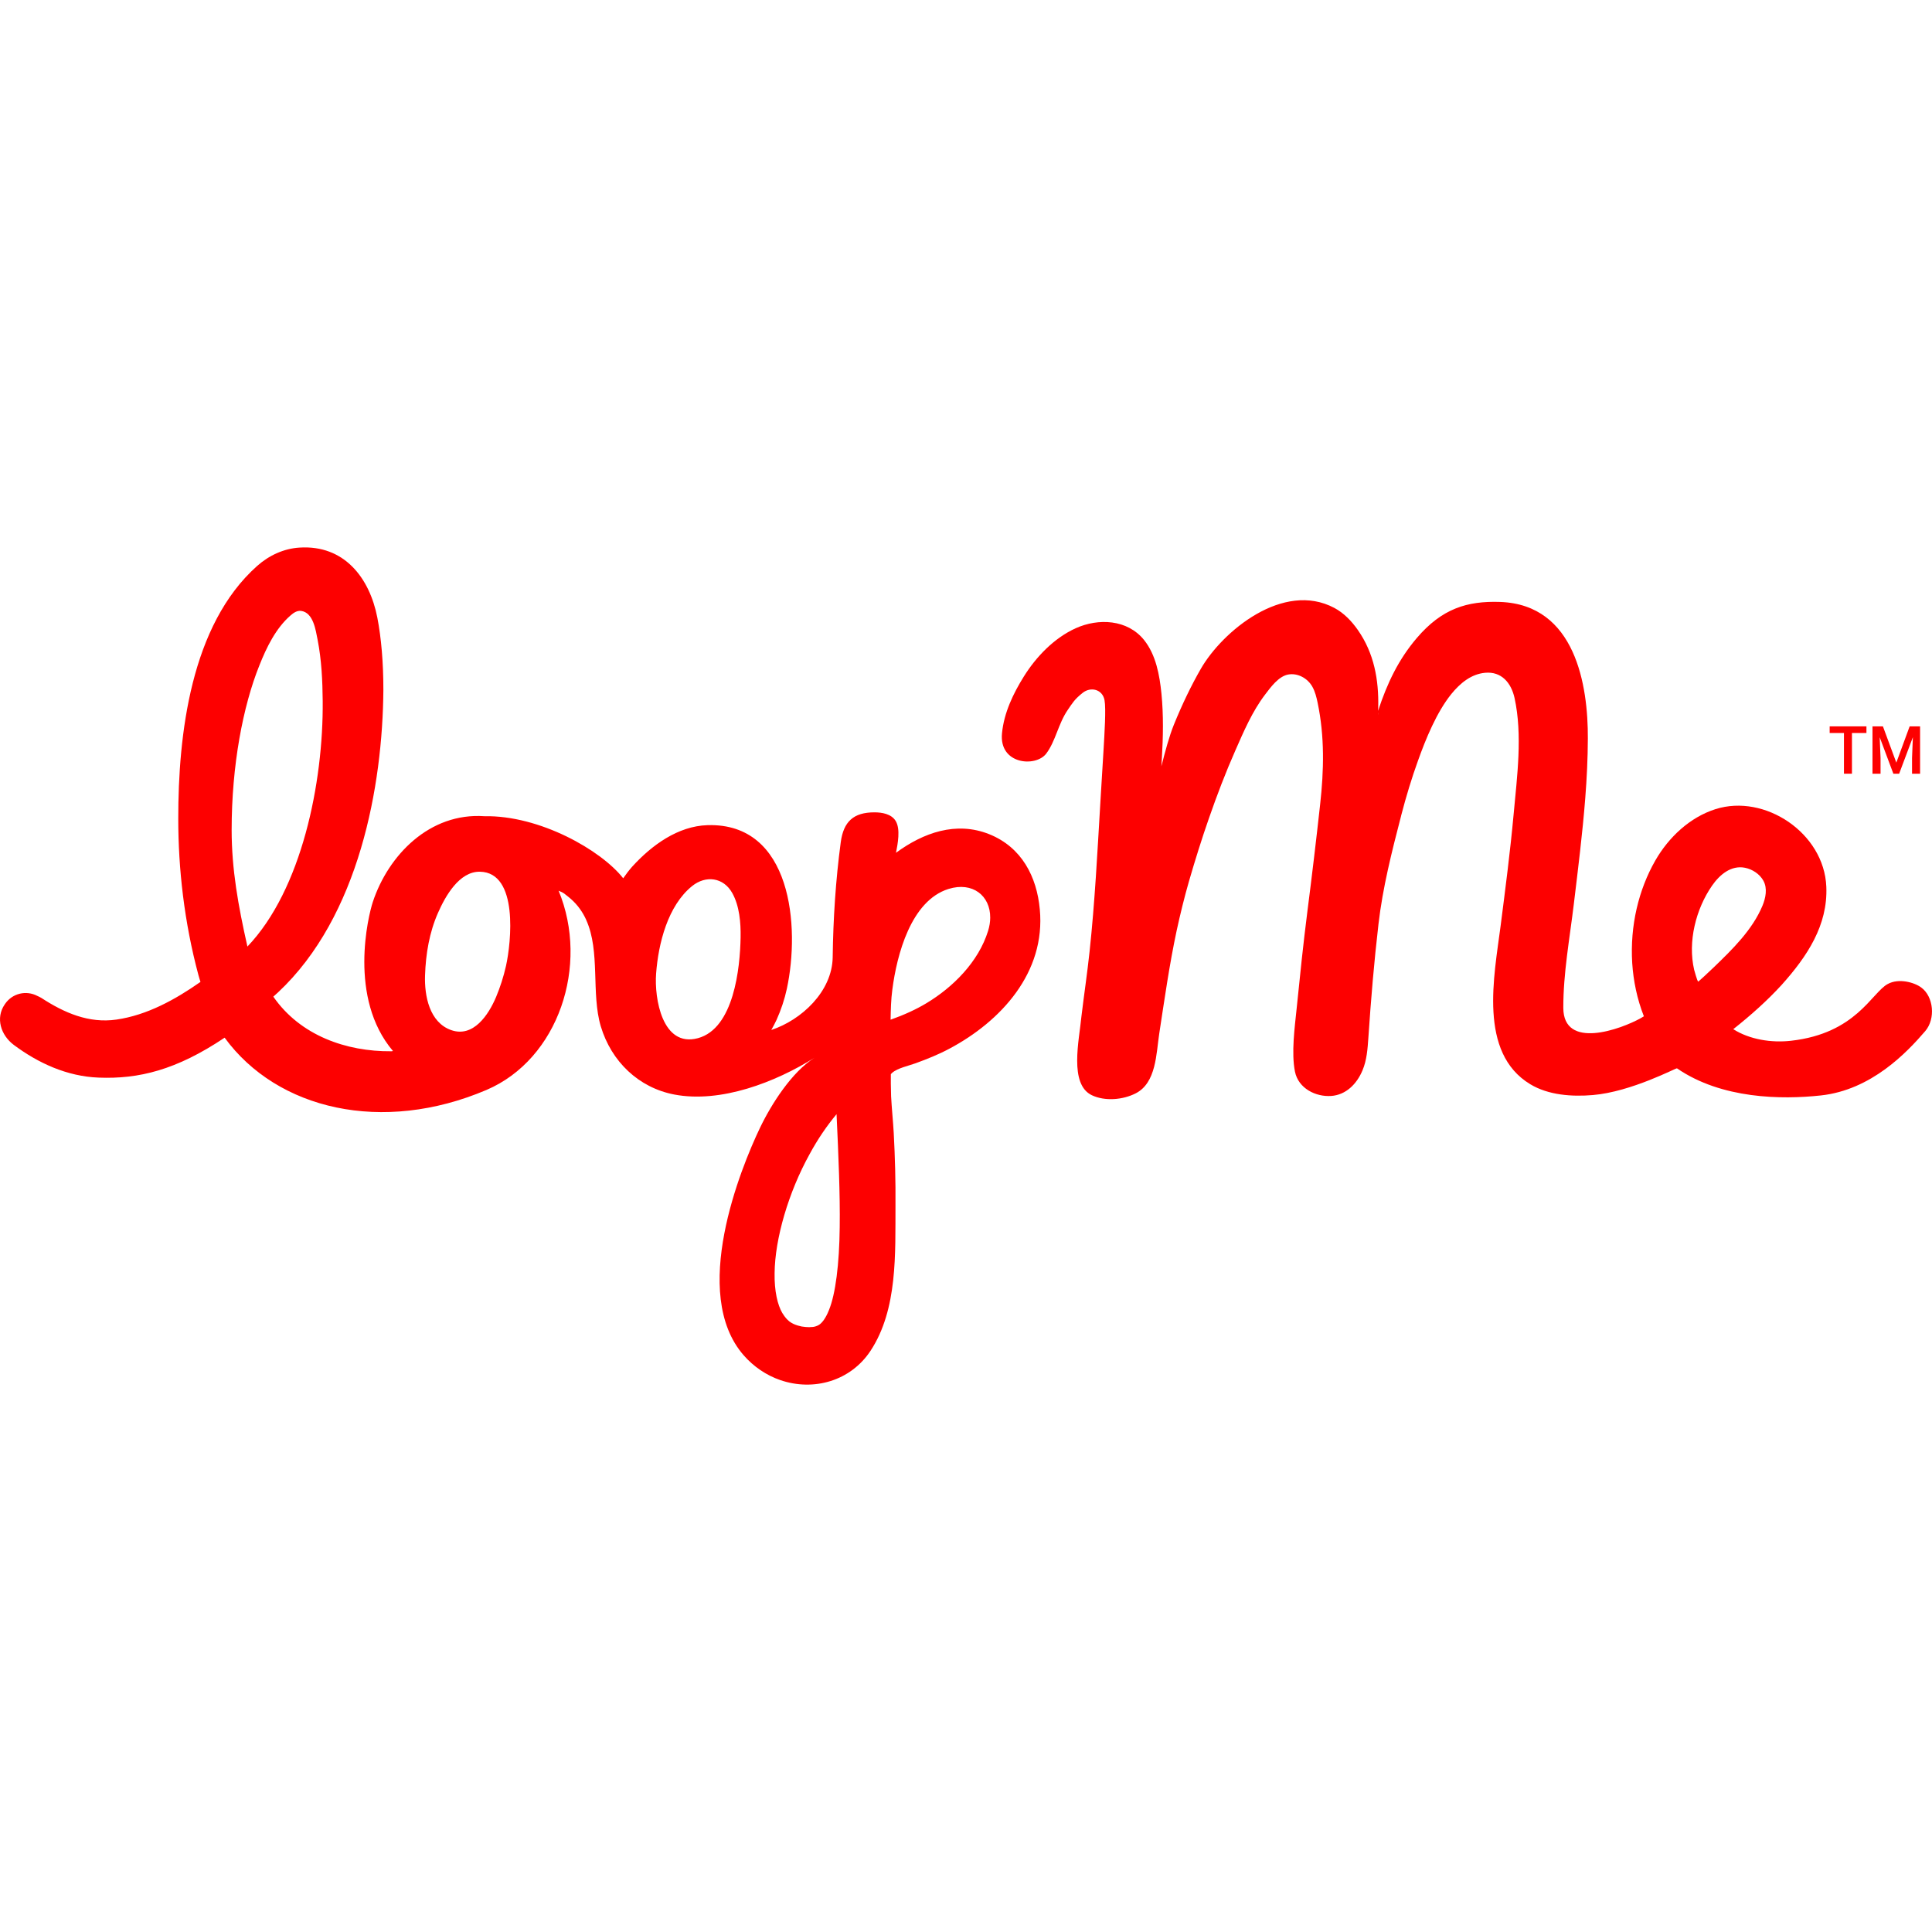
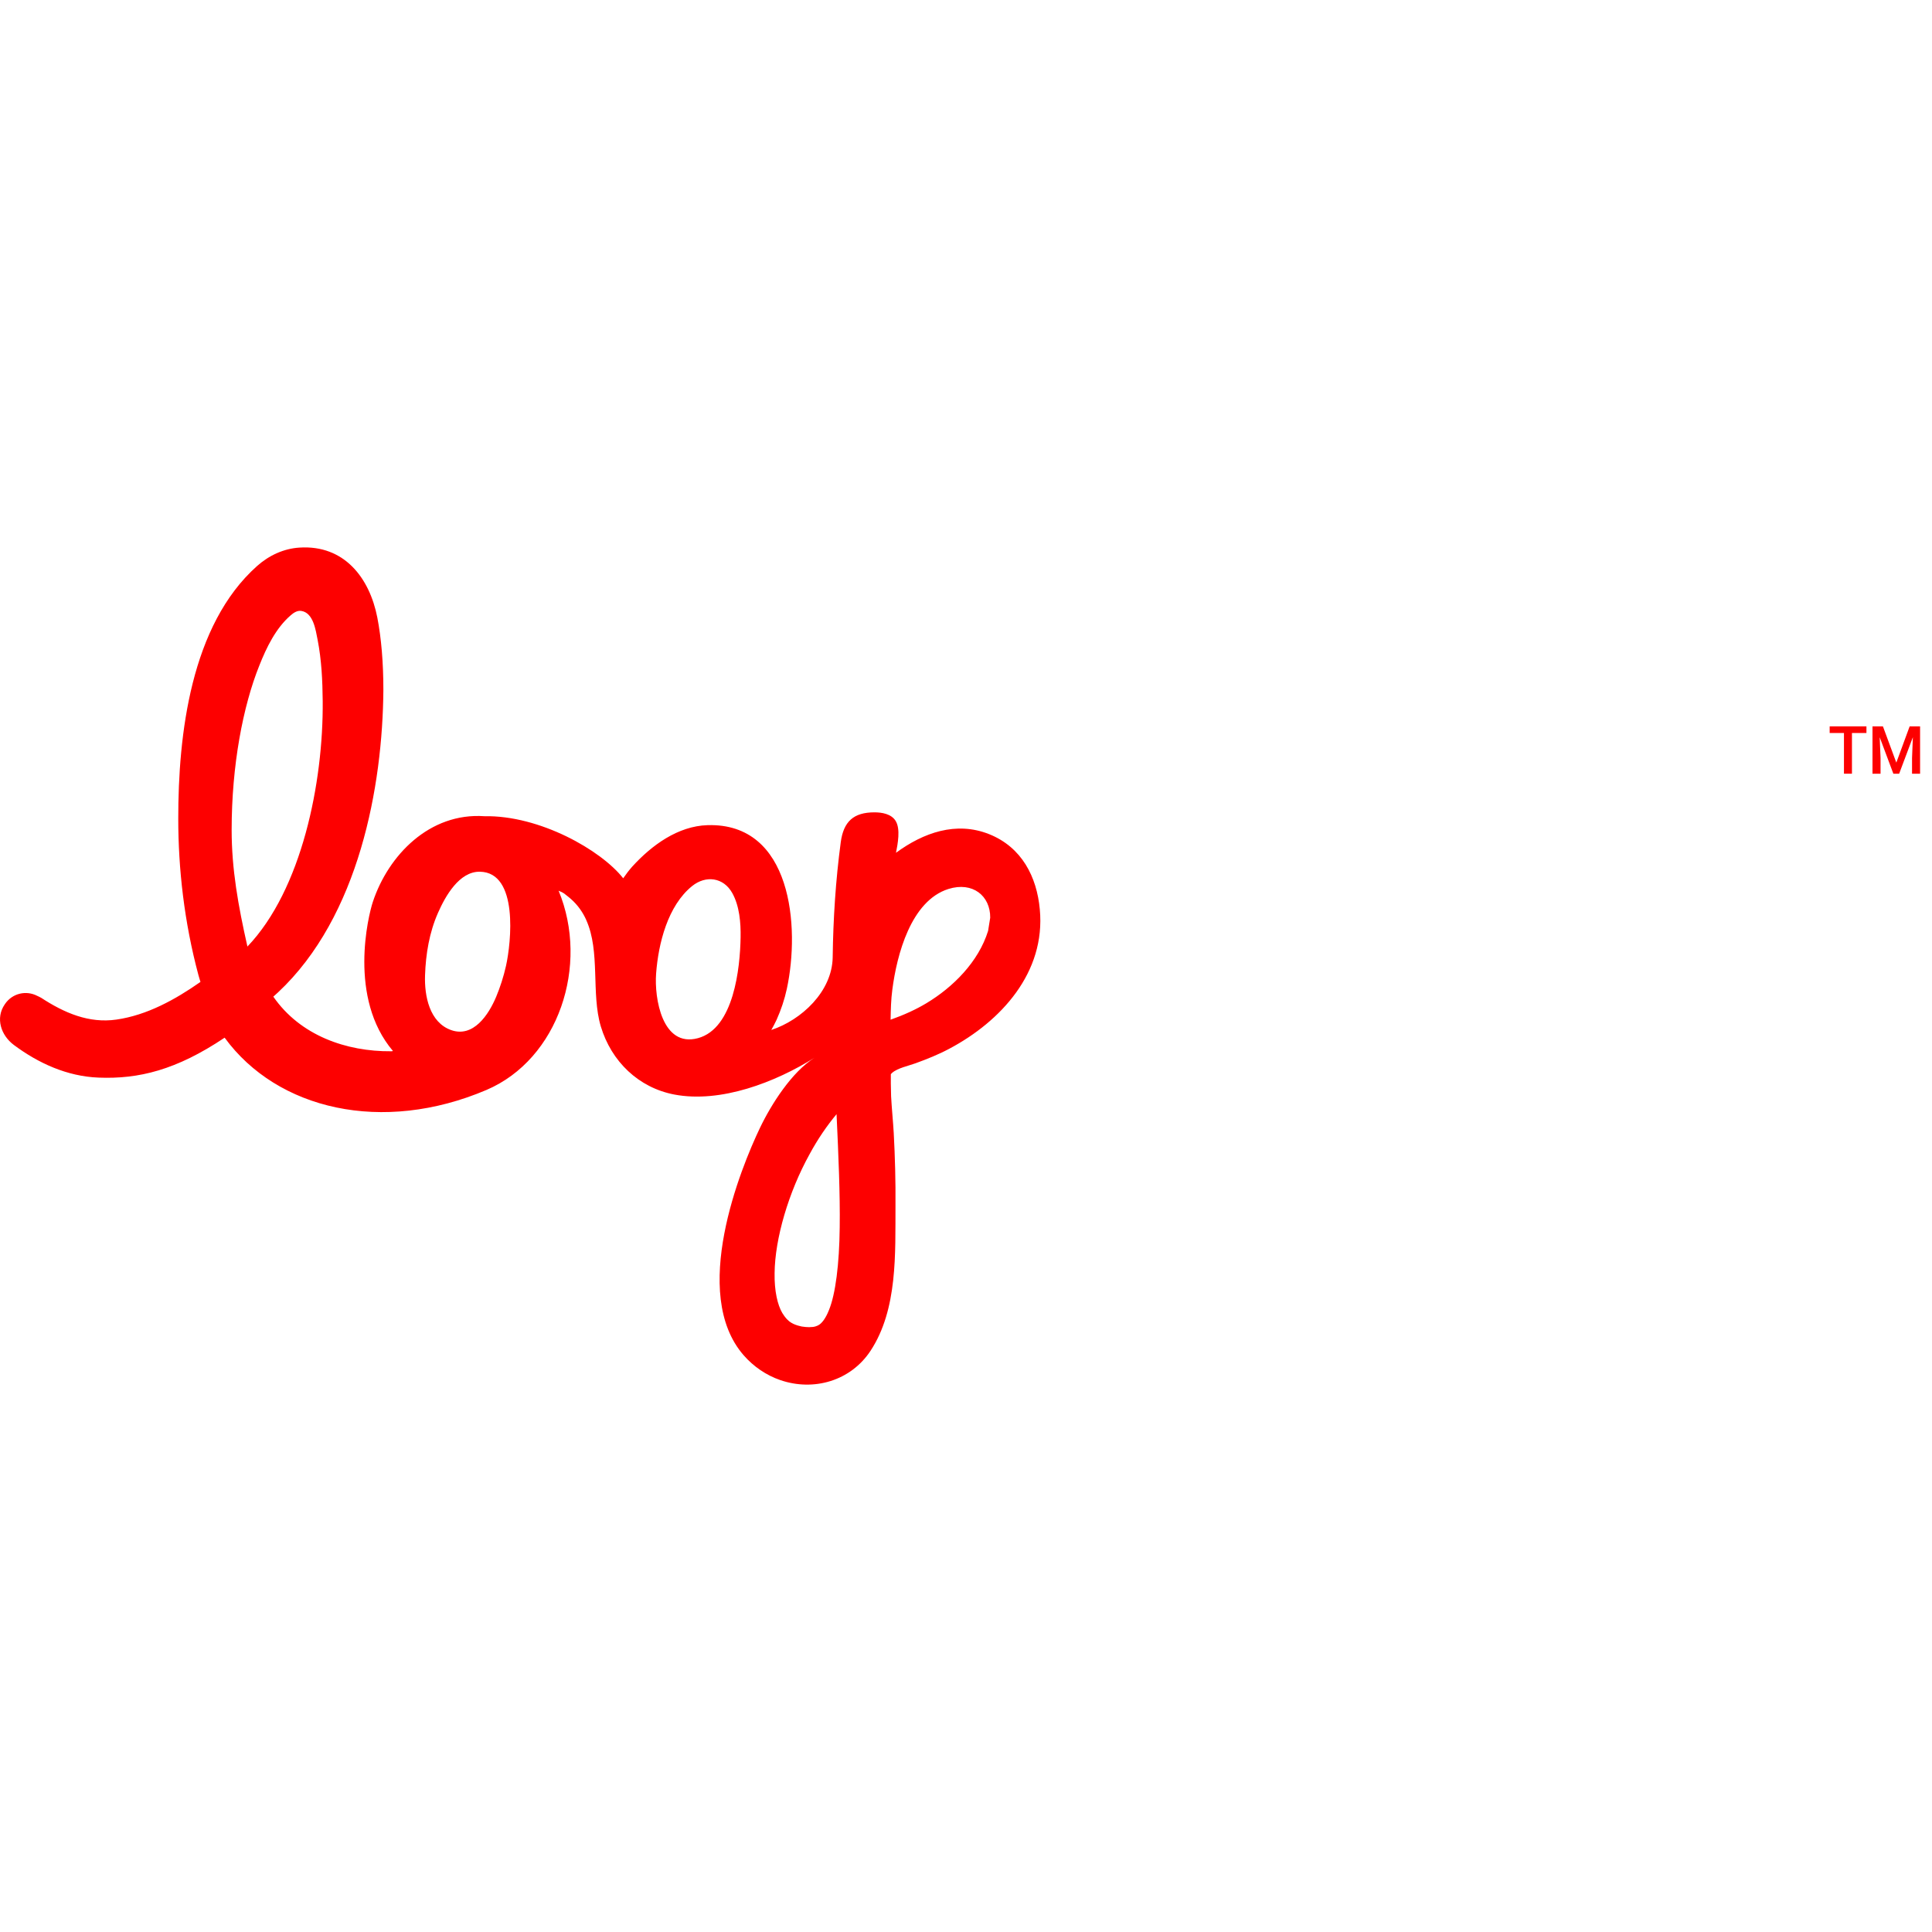
<svg xmlns="http://www.w3.org/2000/svg" width="30" height="30" viewBox="0 0 30 30" fill="none">
  <path d="M28.982 11.382H28.757V12.014H28.633V11.382H28.411V11.279H28.982V11.382Z" fill="#FD0000" />
  <path d="M29.238 11.279L29.446 11.842L29.653 11.279H29.815V12.014H29.69V11.771L29.703 11.447L29.49 12.014H29.4L29.188 11.448L29.201 11.771V12.014H29.076V11.279H29.238Z" fill="#FD0000" />
-   <path d="M15.36 12.953C14.846 12.748 14.338 12.93 13.913 13.242C13.94 13.103 13.985 12.875 13.908 12.748C13.841 12.638 13.695 12.614 13.578 12.614C13.255 12.614 13.098 12.756 13.055 13.079C12.976 13.67 12.938 14.264 12.93 14.86V14.865C12.921 15.399 12.443 15.839 11.978 15.993C11.978 15.993 11.978 15.993 11.977 15.993C12.006 15.941 12.034 15.889 12.059 15.835C12.128 15.68 12.182 15.521 12.218 15.354C12.426 14.389 12.294 12.774 10.987 12.813C10.526 12.827 10.119 13.125 9.816 13.458C9.766 13.515 9.72 13.575 9.677 13.638C9.336 13.203 8.383 12.658 7.521 12.674C6.671 12.616 6.03 13.278 5.789 14.006C5.719 14.217 5.403 15.498 6.102 16.32C6.09 16.324 6.079 16.324 6.074 16.324C5.379 16.33 4.663 16.081 4.244 15.476C4.28 15.444 4.28 15.444 4.317 15.41C5.577 14.232 5.942 12.204 5.953 10.713C5.953 10.291 5.921 9.909 5.859 9.589C5.739 8.975 5.347 8.458 4.65 8.503C4.407 8.518 4.177 8.624 3.993 8.788C2.961 9.706 2.767 11.408 2.768 12.714C2.768 13.492 2.861 14.32 3.081 15.14C3.089 15.171 3.11 15.239 3.113 15.247C2.721 15.522 2.282 15.764 1.808 15.832C1.381 15.894 0.998 15.728 0.641 15.495C0.622 15.483 0.601 15.475 0.581 15.465C0.405 15.373 0.192 15.424 0.079 15.588C0.077 15.591 0.075 15.594 0.073 15.597C-0.072 15.808 0.012 16.074 0.215 16.226C0.595 16.509 1.041 16.714 1.53 16.733C2.152 16.758 2.738 16.616 3.488 16.113C4.306 17.233 5.939 17.612 7.553 16.925C8.674 16.447 9.154 14.988 8.674 13.831C8.76 13.867 8.753 13.87 8.809 13.913C8.811 13.914 8.812 13.915 8.813 13.916C8.823 13.923 8.832 13.93 8.84 13.938C8.849 13.945 8.858 13.953 8.866 13.96C8.973 14.055 9.048 14.164 9.102 14.282C9.103 14.283 9.103 14.285 9.103 14.286C9.324 14.775 9.177 15.426 9.329 15.937C9.493 16.483 9.916 16.89 10.471 16.996C11.193 17.133 12.04 16.805 12.647 16.425C12.296 16.645 11.977 17.145 11.801 17.513C11.499 18.144 10.71 20.086 11.548 21.045C11.701 21.22 11.898 21.355 12.116 21.43C12.634 21.608 13.208 21.444 13.517 20.976C13.942 20.332 13.901 19.459 13.905 18.718C13.908 18.343 13.898 17.969 13.878 17.595C13.867 17.404 13.847 17.214 13.837 17.023C13.833 16.939 13.831 16.697 13.833 16.679C13.841 16.672 13.845 16.666 13.853 16.659C13.937 16.585 14.111 16.549 14.215 16.511C14.396 16.445 14.572 16.375 14.742 16.284C15.542 15.859 16.239 15.102 16.146 14.12C16.1 13.616 15.867 13.156 15.36 12.953ZM3.597 12.887C3.597 11.88 3.774 10.963 4.027 10.334C4.138 10.054 4.282 9.756 4.511 9.557C4.557 9.516 4.614 9.478 4.675 9.486C4.867 9.512 4.902 9.786 4.932 9.935C4.993 10.249 5.008 10.567 5.011 10.886C5.022 12.153 4.685 13.816 3.842 14.698C3.698 14.06 3.597 13.496 3.597 12.887ZM7.857 14.999C7.819 15.168 7.766 15.33 7.705 15.477C7.587 15.759 7.349 16.117 7.005 15.995C6.669 15.876 6.589 15.465 6.6 15.146C6.611 14.813 6.667 14.477 6.802 14.173C6.915 13.916 7.131 13.531 7.451 13.536C8.055 13.545 7.938 14.634 7.857 14.999ZM11.5 14.556C11.492 15.027 11.397 15.971 10.836 16.121C10.283 16.269 10.159 15.501 10.188 15.118C10.223 14.65 10.369 14.063 10.748 13.758C10.96 13.588 11.234 13.623 11.37 13.866C11.483 14.067 11.504 14.329 11.5 14.556ZM13.039 19.057C13.033 19.63 12.974 20.094 12.872 20.343C12.822 20.469 12.77 20.532 12.732 20.562C12.727 20.565 12.722 20.568 12.717 20.572C12.716 20.572 12.716 20.573 12.715 20.573C12.711 20.576 12.706 20.578 12.702 20.581C12.699 20.582 12.697 20.584 12.694 20.584C12.691 20.586 12.689 20.587 12.686 20.588C12.683 20.589 12.68 20.591 12.677 20.591C12.671 20.594 12.665 20.596 12.658 20.598C12.655 20.599 12.651 20.6 12.647 20.6C12.644 20.601 12.64 20.602 12.636 20.603C12.63 20.603 12.625 20.604 12.619 20.605C12.613 20.606 12.608 20.606 12.602 20.606C12.596 20.607 12.589 20.607 12.582 20.607C12.579 20.608 12.575 20.608 12.571 20.608C12.568 20.608 12.563 20.608 12.559 20.608C12.53 20.608 12.493 20.605 12.449 20.598C12.432 20.594 12.416 20.59 12.401 20.586C12.396 20.584 12.391 20.583 12.386 20.582H12.386C12.371 20.577 12.358 20.573 12.345 20.568C12.345 20.568 12.344 20.567 12.344 20.567C12.337 20.564 12.329 20.561 12.322 20.558C12.316 20.555 12.31 20.552 12.305 20.549C12.302 20.548 12.3 20.547 12.298 20.545C12.293 20.543 12.288 20.54 12.283 20.537C12.278 20.534 12.273 20.53 12.268 20.526C12.266 20.526 12.264 20.524 12.262 20.523C12.258 20.519 12.253 20.516 12.249 20.512C12.238 20.503 12.228 20.494 12.218 20.483C12.212 20.476 12.206 20.469 12.199 20.461C12.193 20.454 12.187 20.446 12.181 20.438C12.177 20.431 12.172 20.425 12.168 20.419C12.161 20.409 12.154 20.398 12.147 20.387C12.074 20.263 12.023 20.046 12.028 19.769C12.033 19.235 12.243 18.513 12.574 17.917C12.698 17.688 12.841 17.479 12.99 17.301C13.02 17.946 13.046 18.545 13.039 19.057ZM15.343 14.455C15.194 14.935 14.801 15.328 14.385 15.578C14.227 15.673 14.043 15.758 13.829 15.834C13.832 15.679 13.835 15.523 13.856 15.367C13.926 14.827 14.144 13.988 14.727 13.804C15.104 13.686 15.379 13.911 15.376 14.25C15.376 14.315 15.365 14.383 15.343 14.455Z" fill="#FD0000" />
-   <path d="M29.833 15.334C29.727 15.255 29.485 15.185 29.312 15.28C29.063 15.415 28.821 16.048 27.81 16.161C27.511 16.195 27.171 16.144 26.914 15.981C27.19 15.763 27.445 15.534 27.664 15.295C28.063 14.85 28.384 14.367 28.359 13.769C28.325 12.934 27.403 12.322 26.639 12.564C26.241 12.69 25.911 13 25.703 13.363C25.445 13.814 25.309 14.373 25.345 14.956C25.363 15.23 25.42 15.511 25.526 15.781C25.512 15.79 25.497 15.799 25.483 15.807C25.166 15.985 24.276 16.306 24.275 15.649C24.274 15.111 24.374 14.572 24.438 14.04C24.504 13.491 24.573 12.943 24.616 12.391C24.64 12.084 24.655 11.775 24.656 11.467C24.66 10.649 24.467 9.389 23.295 9.347C22.778 9.329 22.388 9.453 22.001 9.906C21.714 10.242 21.54 10.61 21.399 11.037C21.395 11.051 21.401 11.087 21.396 11.1C21.398 11.062 21.4 11.023 21.401 10.985C21.411 10.554 21.336 10.142 21.085 9.783C20.988 9.644 20.868 9.519 20.72 9.44C19.926 9.017 18.981 9.803 18.646 10.386C18.496 10.647 18.357 10.936 18.228 11.253C18.155 11.434 18.093 11.666 18.034 11.899C18.037 11.86 18.039 11.821 18.041 11.782C18.061 11.445 18.068 11.107 18.035 10.771C18.006 10.483 17.95 10.17 17.766 9.939C17.507 9.616 17.055 9.596 16.702 9.756C16.368 9.908 16.09 10.197 15.898 10.505C15.734 10.768 15.59 11.066 15.559 11.386C15.511 11.871 16.081 11.917 16.245 11.703C16.391 11.511 16.432 11.239 16.579 11.025C16.655 10.914 16.684 10.86 16.811 10.759C16.936 10.659 17.119 10.702 17.151 10.872C17.176 11.004 17.15 11.4 17.136 11.641C17.119 11.916 17.103 12.192 17.086 12.467C17.04 13.238 17.001 14.007 16.919 14.774C16.884 15.105 16.835 15.429 16.792 15.786C16.758 16.15 16.597 16.838 16.955 17.007C17.159 17.103 17.435 17.079 17.634 16.978C17.956 16.815 17.953 16.359 18.001 16.048C18.083 15.514 18.158 14.98 18.271 14.451C18.327 14.193 18.39 13.936 18.463 13.682C18.561 13.344 18.663 13.019 18.772 12.707C18.896 12.35 19.03 11.998 19.183 11.652C19.312 11.359 19.445 11.047 19.643 10.787C19.732 10.67 19.853 10.502 20.003 10.474C20.151 10.447 20.305 10.532 20.378 10.663C20.421 10.739 20.442 10.826 20.46 10.912C20.57 11.438 20.558 11.961 20.499 12.491C20.438 13.046 20.372 13.6 20.301 14.153C20.236 14.665 20.188 15.13 20.134 15.663C20.104 15.954 20.05 16.35 20.108 16.64C20.161 16.902 20.432 17.034 20.669 17.018C20.897 17.003 21.067 16.836 21.157 16.62C21.224 16.462 21.236 16.286 21.248 16.114C21.288 15.519 21.336 14.942 21.405 14.349C21.47 13.784 21.613 13.22 21.756 12.67C21.756 12.669 21.756 12.668 21.756 12.668C21.835 12.364 21.922 12.079 22.017 11.816C22.138 11.476 22.309 11.058 22.536 10.777C22.674 10.607 22.845 10.467 23.06 10.447C23.316 10.423 23.466 10.604 23.518 10.839C23.644 11.416 23.557 12.058 23.504 12.639C23.451 13.219 23.376 13.796 23.302 14.373C23.201 15.156 22.952 16.347 23.762 16.836C24.046 17.007 24.41 17.031 24.733 17.004C25.333 16.954 26.03 16.579 26.04 16.589C26.733 17.066 27.666 17.076 28.274 17.01C29.06 16.925 29.612 16.34 29.894 16.012C30.06 15.819 30.024 15.473 29.833 15.334ZM26.617 15.015C26.544 15.085 26.376 15.243 26.367 15.243C26.354 15.224 26.313 15.086 26.307 15.06C26.205 14.623 26.333 14.115 26.585 13.752C26.703 13.582 26.881 13.431 27.098 13.475C27.211 13.498 27.325 13.572 27.382 13.676C27.448 13.796 27.417 13.944 27.368 14.063C27.213 14.437 26.901 14.741 26.617 15.015Z" fill="#FD0000" />
+   <path d="M15.36 12.953C14.846 12.748 14.338 12.93 13.913 13.242C13.94 13.103 13.985 12.875 13.908 12.748C13.841 12.638 13.695 12.614 13.578 12.614C13.255 12.614 13.098 12.756 13.055 13.079C12.976 13.67 12.938 14.264 12.93 14.86V14.865C12.921 15.399 12.443 15.839 11.978 15.993C11.978 15.993 11.978 15.993 11.977 15.993C12.006 15.941 12.034 15.889 12.059 15.835C12.128 15.68 12.182 15.521 12.218 15.354C12.426 14.389 12.294 12.774 10.987 12.813C10.526 12.827 10.119 13.125 9.816 13.458C9.766 13.515 9.72 13.575 9.677 13.638C9.336 13.203 8.383 12.658 7.521 12.674C6.671 12.616 6.03 13.278 5.789 14.006C5.719 14.217 5.403 15.498 6.102 16.32C6.09 16.324 6.079 16.324 6.074 16.324C5.379 16.33 4.663 16.081 4.244 15.476C4.28 15.444 4.28 15.444 4.317 15.41C5.577 14.232 5.942 12.204 5.953 10.713C5.953 10.291 5.921 9.909 5.859 9.589C5.739 8.975 5.347 8.458 4.65 8.503C4.407 8.518 4.177 8.624 3.993 8.788C2.961 9.706 2.767 11.408 2.768 12.714C2.768 13.492 2.861 14.32 3.081 15.14C3.089 15.171 3.11 15.239 3.113 15.247C2.721 15.522 2.282 15.764 1.808 15.832C1.381 15.894 0.998 15.728 0.641 15.495C0.622 15.483 0.601 15.475 0.581 15.465C0.405 15.373 0.192 15.424 0.079 15.588C0.077 15.591 0.075 15.594 0.073 15.597C-0.072 15.808 0.012 16.074 0.215 16.226C0.595 16.509 1.041 16.714 1.53 16.733C2.152 16.758 2.738 16.616 3.488 16.113C4.306 17.233 5.939 17.612 7.553 16.925C8.674 16.447 9.154 14.988 8.674 13.831C8.76 13.867 8.753 13.87 8.809 13.913C8.811 13.914 8.812 13.915 8.813 13.916C8.823 13.923 8.832 13.93 8.84 13.938C8.849 13.945 8.858 13.953 8.866 13.96C8.973 14.055 9.048 14.164 9.102 14.282C9.103 14.283 9.103 14.285 9.103 14.286C9.324 14.775 9.177 15.426 9.329 15.937C9.493 16.483 9.916 16.89 10.471 16.996C11.193 17.133 12.04 16.805 12.647 16.425C12.296 16.645 11.977 17.145 11.801 17.513C11.499 18.144 10.71 20.086 11.548 21.045C11.701 21.22 11.898 21.355 12.116 21.43C12.634 21.608 13.208 21.444 13.517 20.976C13.942 20.332 13.901 19.459 13.905 18.718C13.908 18.343 13.898 17.969 13.878 17.595C13.867 17.404 13.847 17.214 13.837 17.023C13.833 16.939 13.831 16.697 13.833 16.679C13.841 16.672 13.845 16.666 13.853 16.659C13.937 16.585 14.111 16.549 14.215 16.511C14.396 16.445 14.572 16.375 14.742 16.284C15.542 15.859 16.239 15.102 16.146 14.12C16.1 13.616 15.867 13.156 15.36 12.953ZM3.597 12.887C3.597 11.88 3.774 10.963 4.027 10.334C4.138 10.054 4.282 9.756 4.511 9.557C4.557 9.516 4.614 9.478 4.675 9.486C4.867 9.512 4.902 9.786 4.932 9.935C4.993 10.249 5.008 10.567 5.011 10.886C5.022 12.153 4.685 13.816 3.842 14.698C3.698 14.06 3.597 13.496 3.597 12.887ZM7.857 14.999C7.819 15.168 7.766 15.33 7.705 15.477C7.587 15.759 7.349 16.117 7.005 15.995C6.669 15.876 6.589 15.465 6.6 15.146C6.611 14.813 6.667 14.477 6.802 14.173C6.915 13.916 7.131 13.531 7.451 13.536C8.055 13.545 7.938 14.634 7.857 14.999ZM11.5 14.556C11.492 15.027 11.397 15.971 10.836 16.121C10.283 16.269 10.159 15.501 10.188 15.118C10.223 14.65 10.369 14.063 10.748 13.758C10.96 13.588 11.234 13.623 11.37 13.866C11.483 14.067 11.504 14.329 11.5 14.556ZM13.039 19.057C13.033 19.63 12.974 20.094 12.872 20.343C12.822 20.469 12.77 20.532 12.732 20.562C12.727 20.565 12.722 20.568 12.717 20.572C12.716 20.572 12.716 20.573 12.715 20.573C12.711 20.576 12.706 20.578 12.702 20.581C12.699 20.582 12.697 20.584 12.694 20.584C12.691 20.586 12.689 20.587 12.686 20.588C12.683 20.589 12.68 20.591 12.677 20.591C12.671 20.594 12.665 20.596 12.658 20.598C12.655 20.599 12.651 20.6 12.647 20.6C12.644 20.601 12.64 20.602 12.636 20.603C12.63 20.603 12.625 20.604 12.619 20.605C12.613 20.606 12.608 20.606 12.602 20.606C12.596 20.607 12.589 20.607 12.582 20.607C12.579 20.608 12.575 20.608 12.571 20.608C12.568 20.608 12.563 20.608 12.559 20.608C12.53 20.608 12.493 20.605 12.449 20.598C12.432 20.594 12.416 20.59 12.401 20.586C12.396 20.584 12.391 20.583 12.386 20.582H12.386C12.371 20.577 12.358 20.573 12.345 20.568C12.345 20.568 12.344 20.567 12.344 20.567C12.337 20.564 12.329 20.561 12.322 20.558C12.316 20.555 12.31 20.552 12.305 20.549C12.302 20.548 12.3 20.547 12.298 20.545C12.293 20.543 12.288 20.54 12.283 20.537C12.278 20.534 12.273 20.53 12.268 20.526C12.266 20.526 12.264 20.524 12.262 20.523C12.258 20.519 12.253 20.516 12.249 20.512C12.238 20.503 12.228 20.494 12.218 20.483C12.212 20.476 12.206 20.469 12.199 20.461C12.193 20.454 12.187 20.446 12.181 20.438C12.177 20.431 12.172 20.425 12.168 20.419C12.161 20.409 12.154 20.398 12.147 20.387C12.074 20.263 12.023 20.046 12.028 19.769C12.033 19.235 12.243 18.513 12.574 17.917C12.698 17.688 12.841 17.479 12.99 17.301C13.02 17.946 13.046 18.545 13.039 19.057ZM15.343 14.455C15.194 14.935 14.801 15.328 14.385 15.578C14.227 15.673 14.043 15.758 13.829 15.834C13.832 15.679 13.835 15.523 13.856 15.367C13.926 14.827 14.144 13.988 14.727 13.804C15.104 13.686 15.379 13.911 15.376 14.25Z" fill="#FD0000" />
</svg>